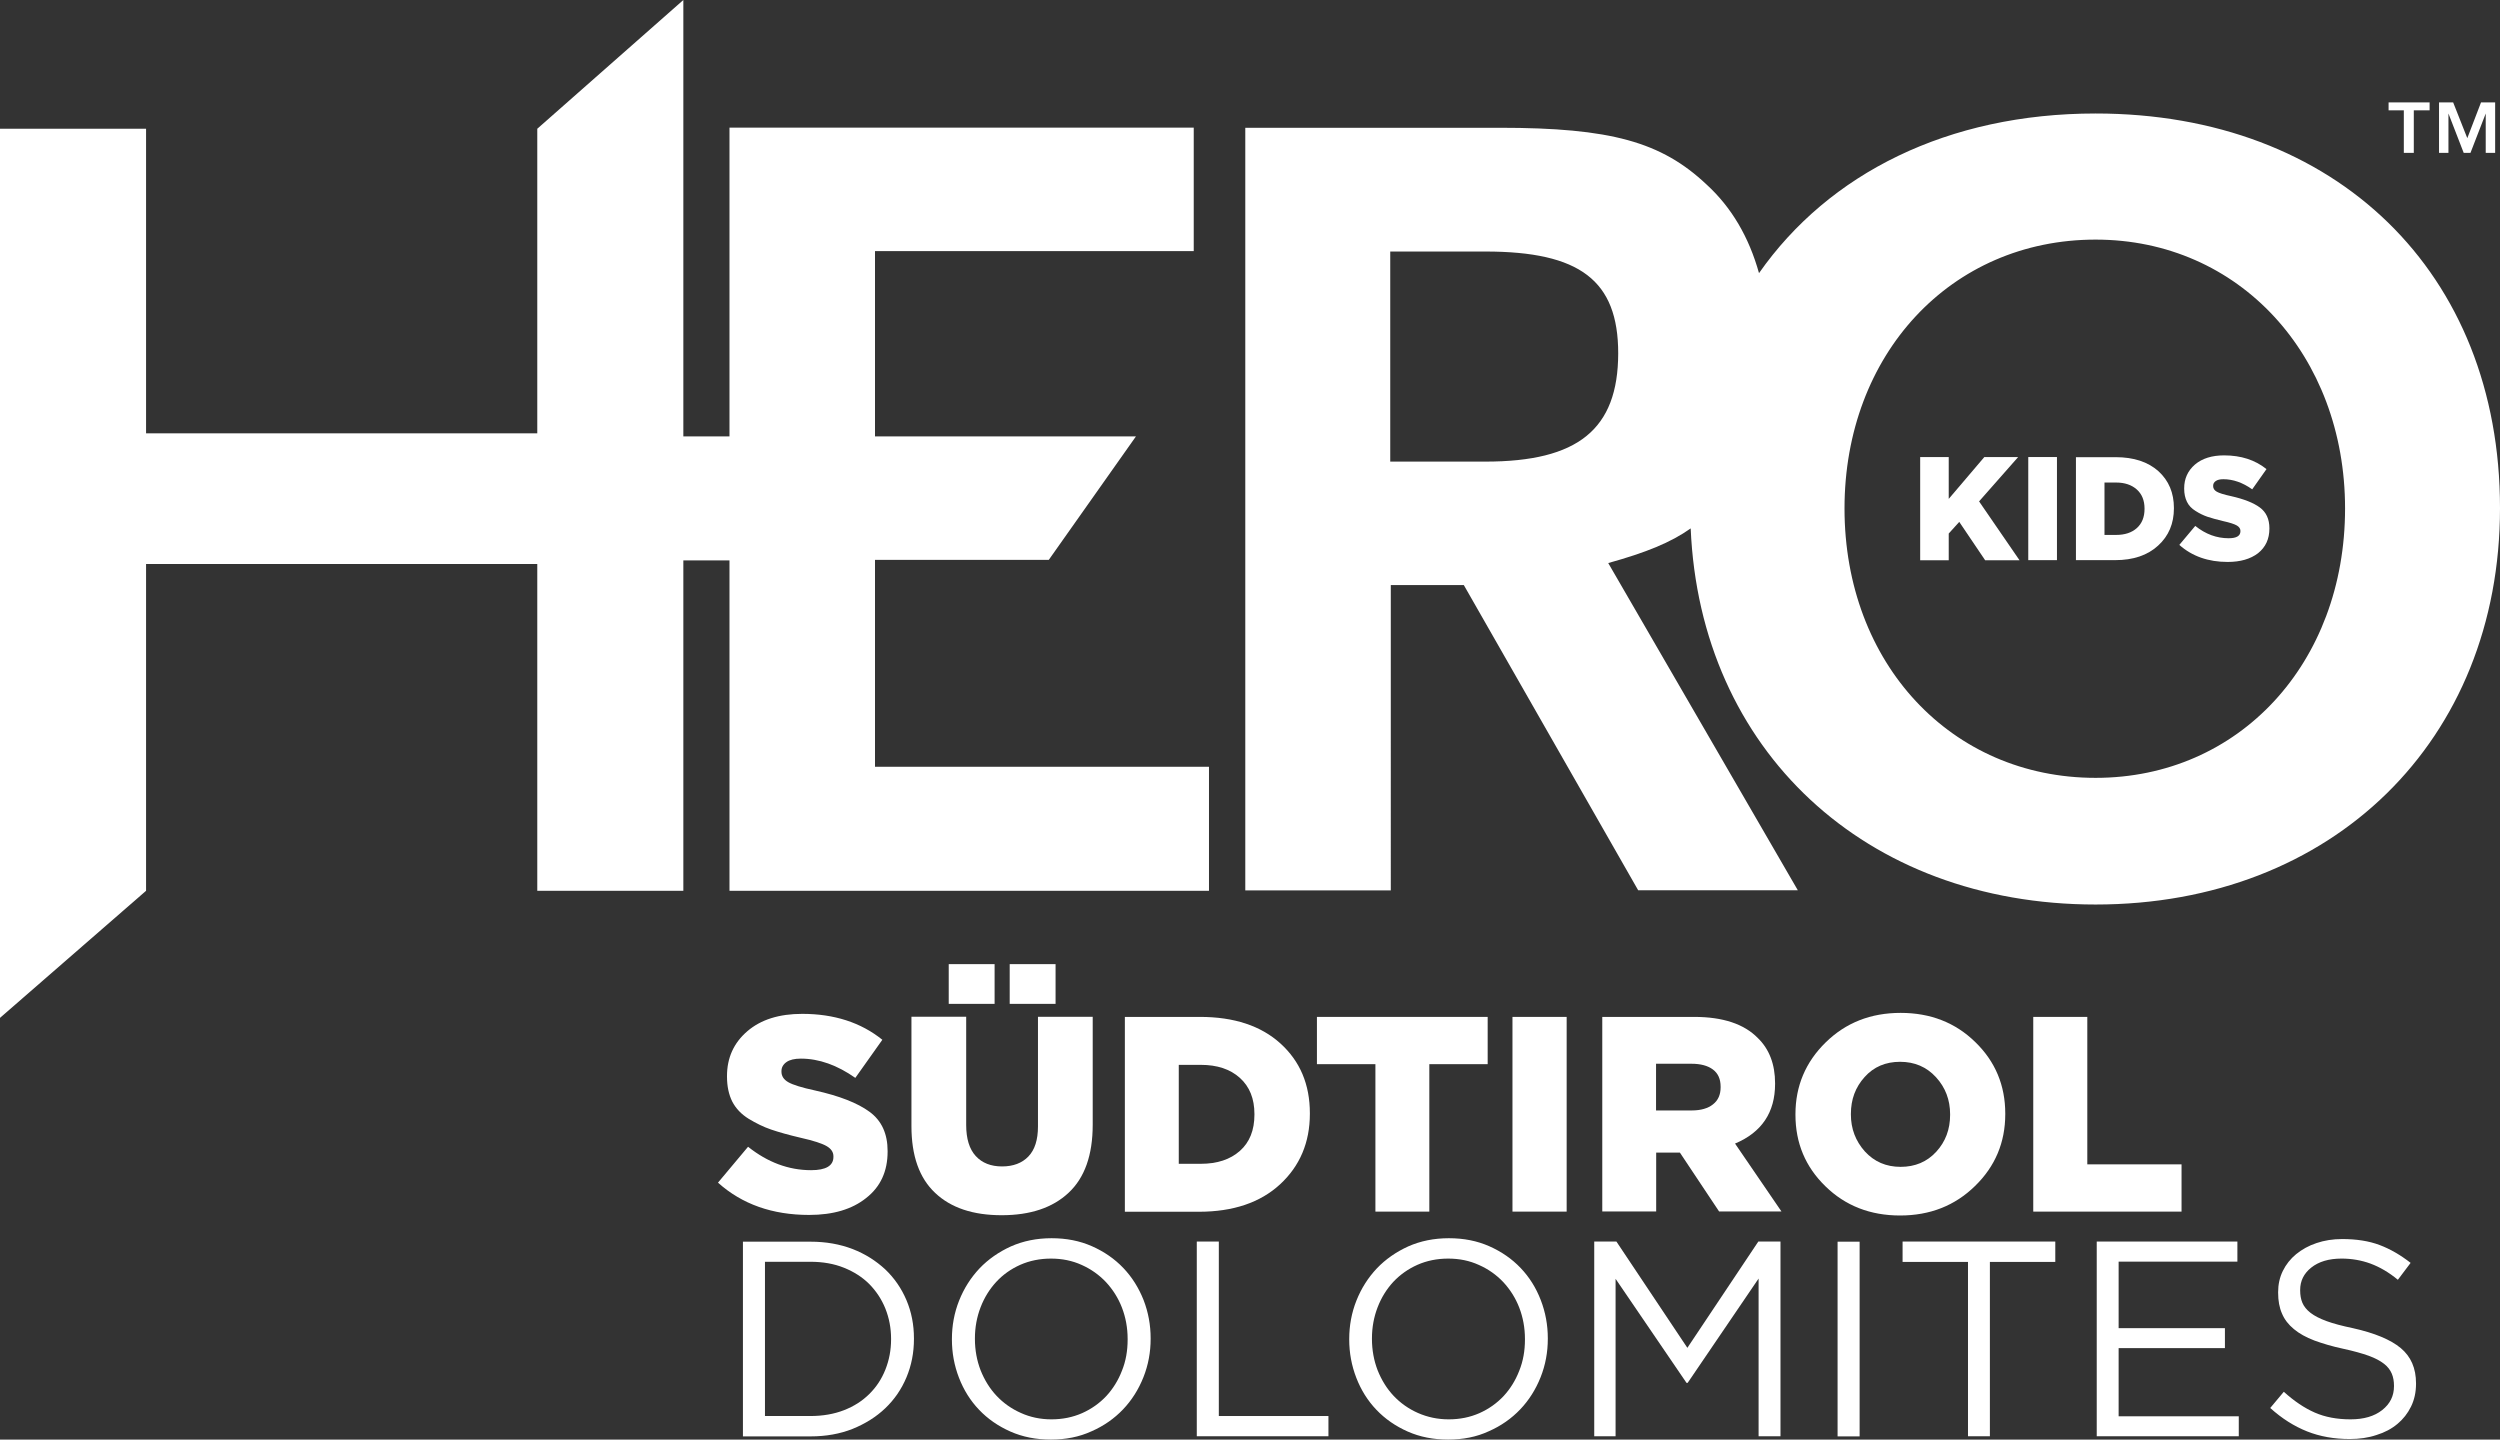
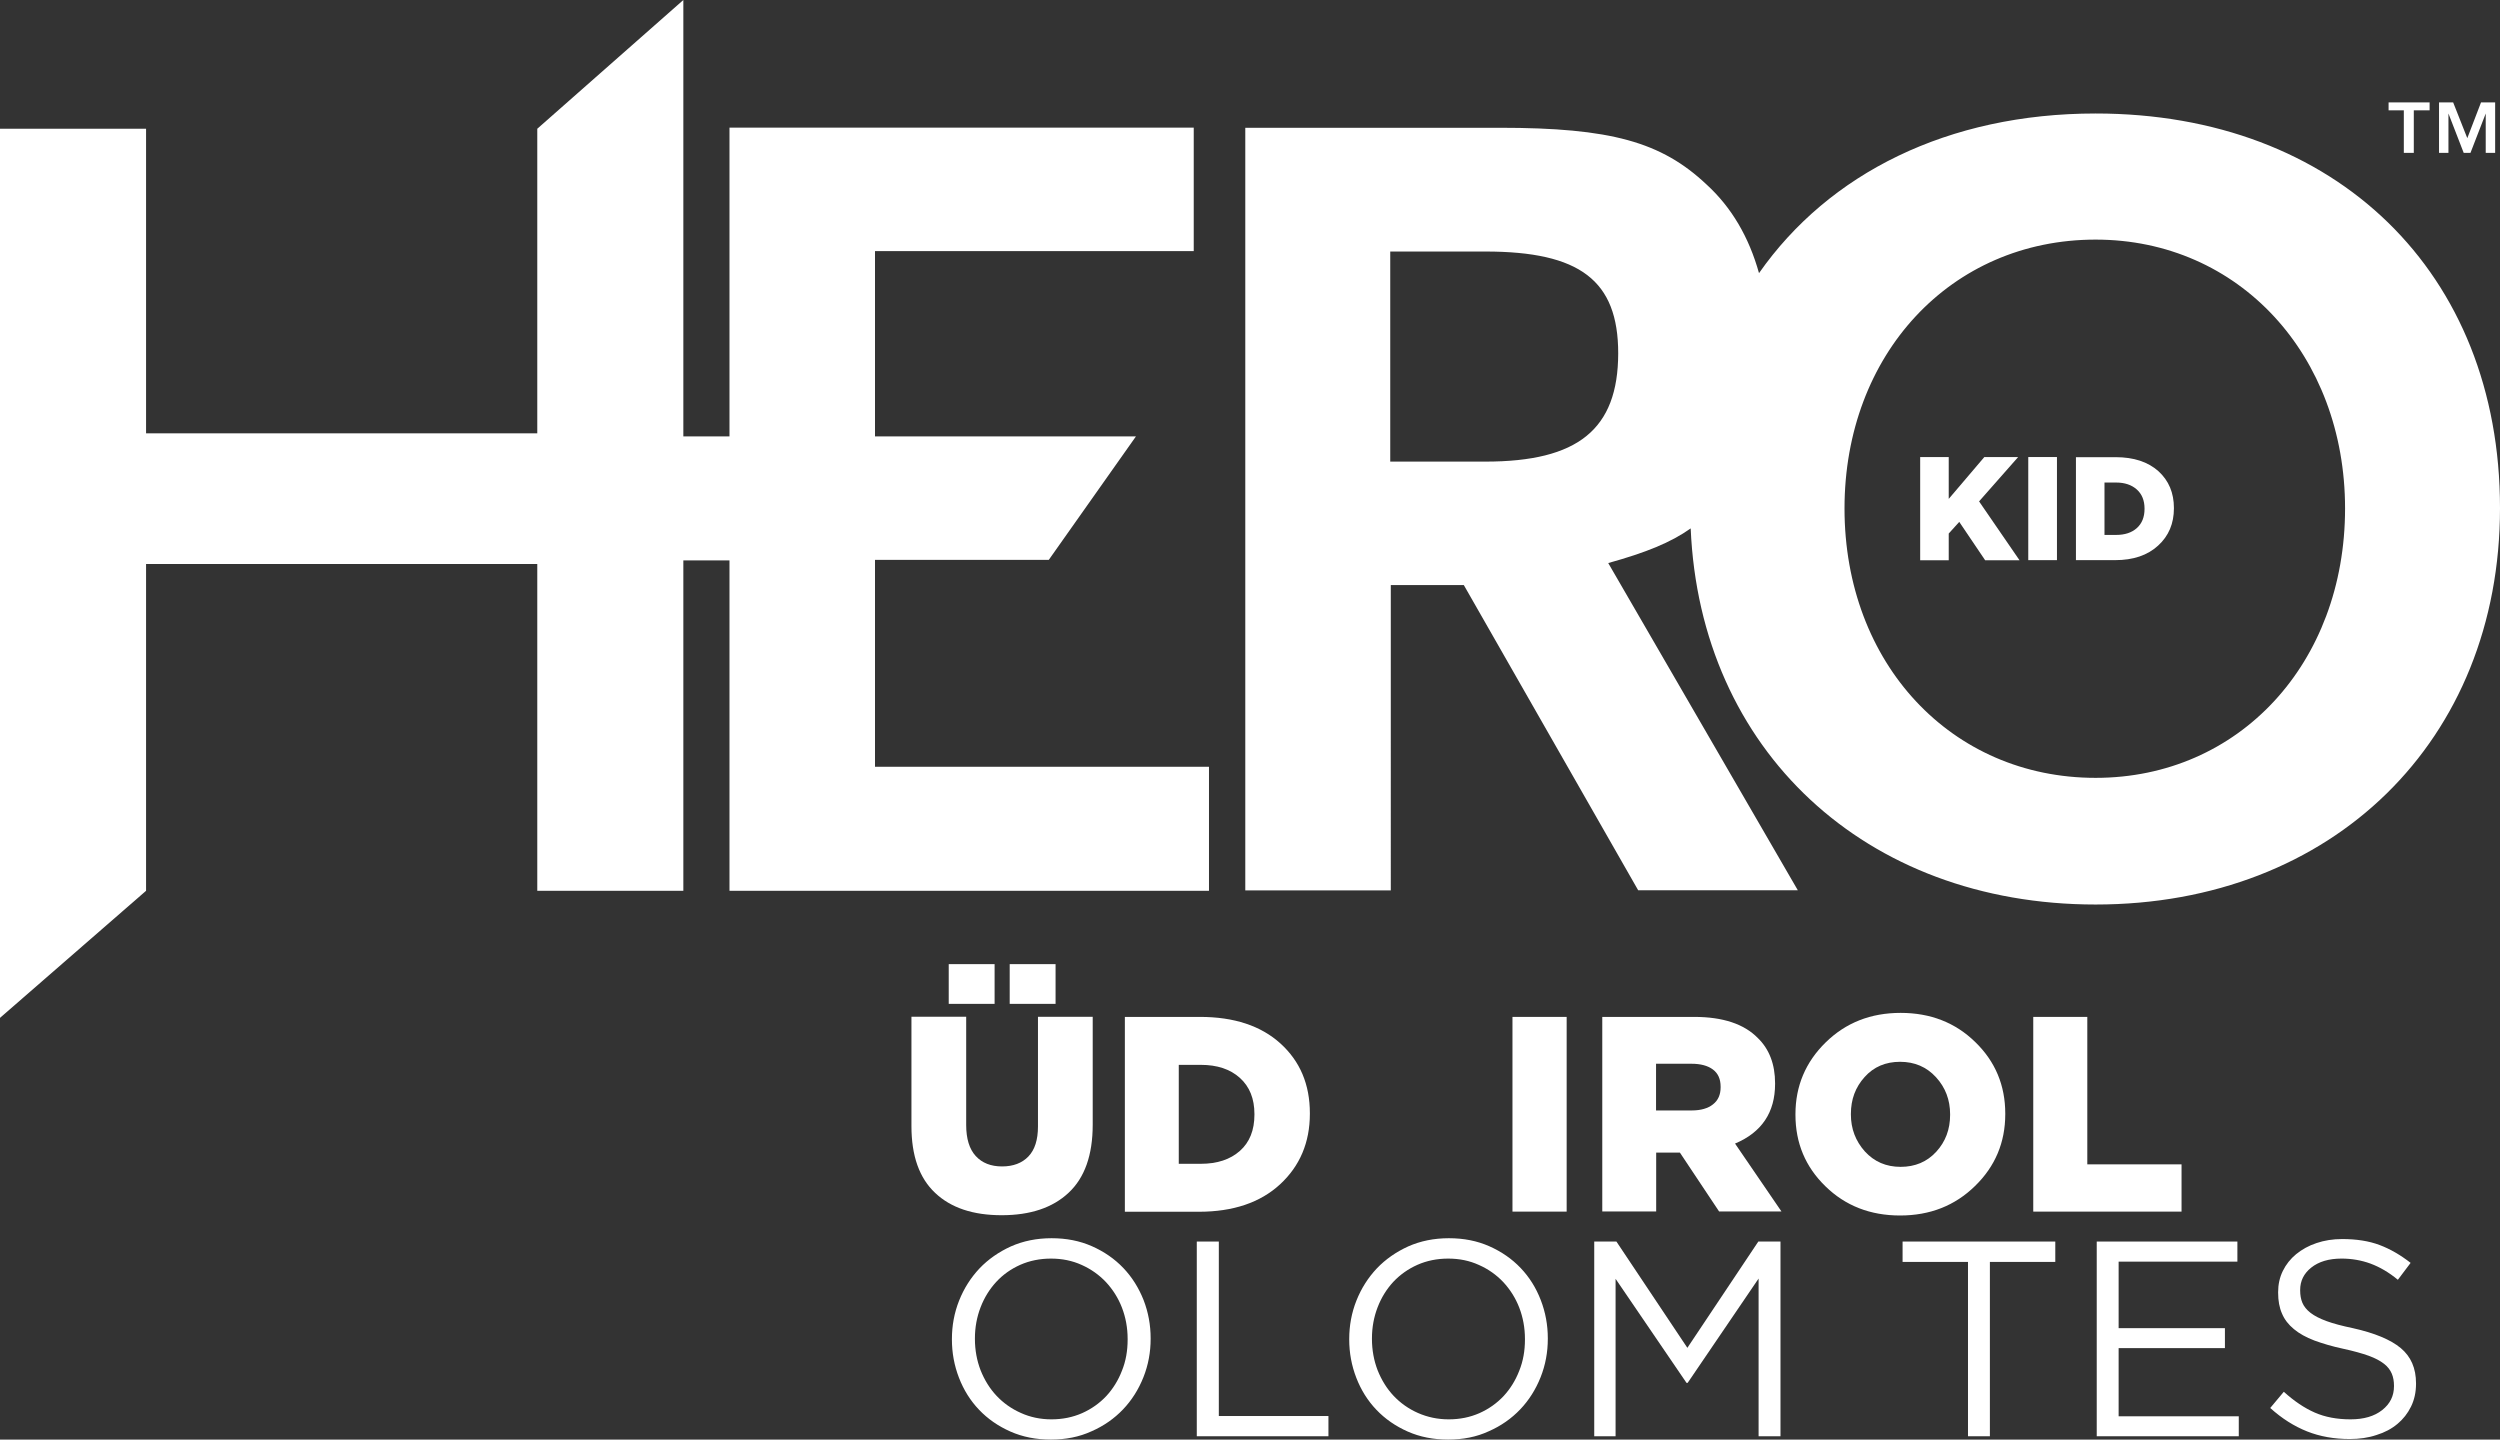
<svg xmlns="http://www.w3.org/2000/svg" version="1.1" id="Livello_1" x="0px" y="0px" viewBox="0 0 180.4 103.88" style="enable-background:new 0 0 180.4 103.88;" xml:space="preserve">
  <rect x="0" y="0" width="180.4" height="103.88" fill="#333333" stroke="none" />
  <style type="text/css">
	.st0{fill:#FFFFFF;}
</style>
  <polygon class="st0" points="138.56,40.43 138.56,32.98 140.62,32.98 140.62,36 143.19,32.98 145.63,32.98 142.81,36.18   145.73,40.43 143.25,40.43 141.38,37.66 140.62,38.5 140.62,40.43 " />
  <rect x="146.36" y="32.98" class="st0" width="2.07" height="7.44" />
  <g>
    <path class="st0" d="M151.86,38.6h0.84c0.62,0,1.12-0.16,1.49-0.49c0.37-0.33,0.56-0.79,0.56-1.39v-0.02   c0-0.59-0.19-1.05-0.56-1.38c-0.37-0.33-0.87-0.5-1.49-0.5h-0.84V38.6z M149.8,40.43v-7.44h2.87c1.3,0,2.33,0.34,3.08,1.01   c0.75,0.68,1.12,1.57,1.12,2.66v0.02c0,1.1-0.38,2-1.14,2.69c-0.76,0.7-1.79,1.05-3.1,1.05H149.8z" />
-     <path class="st0" d="M160.75,40.55c-1.4,0-2.57-0.41-3.49-1.23l1.15-1.37c0.75,0.6,1.55,0.89,2.41,0.89c0.57,0,0.85-0.17,0.85-0.51   v-0.02c0-0.16-0.09-0.29-0.26-0.39c-0.17-0.1-0.5-0.21-1-0.32c-0.45-0.11-0.83-0.21-1.12-0.31c-0.29-0.1-0.58-0.24-0.86-0.42   c-0.28-0.17-0.49-0.39-0.62-0.66c-0.13-0.27-0.2-0.58-0.2-0.95v-0.02c0-0.7,0.26-1.27,0.78-1.72c0.52-0.44,1.22-0.66,2.1-0.66   c1.22,0,2.24,0.33,3.06,0.99l-1.03,1.46c-0.69-0.49-1.39-0.73-2.08-0.73c-0.24,0-0.42,0.04-0.55,0.13   c-0.13,0.09-0.19,0.2-0.19,0.35v0.02c0,0.17,0.09,0.3,0.26,0.4c0.17,0.1,0.52,0.21,1.03,0.32c0.93,0.21,1.62,0.48,2.08,0.82   c0.46,0.34,0.69,0.84,0.69,1.5v0.02c0,0.75-0.27,1.34-0.82,1.78C162.39,40.34,161.66,40.55,160.75,40.55" />
  </g>
  <polygon class="st0" points="63.14,55.33 87.24,55.33 87.24,64.28 52.64,64.28 52.64,9.21 86.14,9.21 86.14,18.12 63.14,18.12 " />
  <g>
    <path class="st0" d="M151.22,8.19c-10.65,0-19.25,4.32-24.29,11.52c-0.72-2.58-1.97-4.74-3.79-6.4c-3.26-3.07-6.9-4.09-14.93-4.09   H89.86v55.03h10.5V42.22h5.27l12.58,22.02h11.52l-13.68-23.61c2.73-0.76,4.51-1.48,5.95-2.5c0.68,15.99,12.58,27.14,29.22,27.14   c17.09,0,29.18-11.82,29.18-28.61C180.4,19.67,168.57,8.19,151.22,8.19 M107.18,33.31h-6.86V18.15h6.86c6.82,0,9.59,2.08,9.59,7.35   C116.76,31,113.85,33.31,107.18,33.31 M151.22,56.13c-10.42,0-18.12-8.26-18.12-19.44c0-11.11,7.66-19.4,18.12-19.4   c10.35,0,18,8.34,18,19.4C169.22,47.87,161.56,56.13,151.22,56.13" />
  </g>
  <path class="st0" d="M172.36,7.39v0.57h1.1v3.07h0.72V7.96h1.1h0.04V7.39H172.36z M179.03,7.39l-0.99,2.58l-1.02-2.58H176v3.64h0.68  V8.19l1.1,2.84h0.49l1.1-2.84v2.84h0.68V7.39H179.03z" />
  <polygon class="st0" points="49.31,0 38.77,9.29 38.77,31.27 10.54,31.27 10.54,9.29 0,9.29 0,73.45 10.54,64.28 10.54,40.7   38.77,40.7 38.77,64.28 49.31,64.28 49.31,40.44 63.14,40.44 63.14,40.4 75.68,40.4 81.97,31.49 63.14,31.49 49.31,31.49 " />
  <g>
-     <path class="st0" d="M58.39,87.67c-2.65,0-4.84-0.77-6.58-2.33l2.17-2.59c1.41,1.12,2.92,1.69,4.55,1.69   c1.07,0,1.61-0.32,1.61-0.96v-0.04c0-0.3-0.16-0.54-0.48-0.73c-0.32-0.19-0.95-0.4-1.89-0.61c-0.86-0.2-1.56-0.4-2.12-0.59   c-0.56-0.19-1.1-0.46-1.63-0.78c-0.53-0.33-0.92-0.74-1.18-1.24c-0.25-0.5-0.38-1.1-0.38-1.8v-0.04c0-1.32,0.49-2.4,1.47-3.24   c0.98-0.84,2.3-1.25,3.96-1.25c2.3,0,4.23,0.62,5.78,1.87l-1.95,2.75c-1.31-0.92-2.62-1.39-3.93-1.39c-0.45,0-0.8,0.08-1.04,0.25   c-0.24,0.17-0.36,0.39-0.36,0.65v0.04c0,0.32,0.16,0.57,0.49,0.76c0.33,0.19,0.97,0.39,1.94,0.6c1.75,0.39,3.06,0.9,3.93,1.54   c0.87,0.64,1.3,1.58,1.3,2.83v0.04c0,1.42-0.51,2.54-1.55,3.35C61.49,87.26,60.12,87.67,58.39,87.67" />
    <path class="st0" d="M72.28,87.69c-2.06,0-3.66-0.53-4.8-1.61c-1.14-1.07-1.71-2.67-1.71-4.82v-7.89h3.95v7.81   c0,0.99,0.23,1.74,0.69,2.24c0.46,0.5,1.09,0.75,1.9,0.75c0.8,0,1.44-0.24,1.9-0.72c0.46-0.48,0.69-1.2,0.69-2.17v-7.91h3.95v7.79   c0,2.19-0.58,3.83-1.74,4.91C75.96,87.15,74.35,87.69,72.28,87.69 M68.46,69.57h3.31v2.87h-3.31V69.57z M72.86,69.57h3.31v2.87   h-3.31V69.57z" />
    <path class="st0" d="M81.17,87.43V73.38h5.42c2.46,0,4.4,0.64,5.81,1.92c1.41,1.28,2.12,2.95,2.12,5.03v0.04   c0,2.07-0.72,3.77-2.15,5.09c-1.43,1.32-3.39,1.98-5.86,1.98H81.17z M85.06,83.98h1.59c1.18,0,2.12-0.31,2.82-0.93   c0.7-0.62,1.05-1.49,1.05-2.62v-0.04c0-1.11-0.35-1.98-1.05-2.61c-0.7-0.63-1.64-0.94-2.82-0.94h-1.59V83.98z" />
  </g>
-   <polygon class="st0" points="99.25,87.43 99.25,76.79 95.03,76.79 95.03,73.38 107.35,73.38 107.35,76.79 103.14,76.79   103.14,87.43 " />
  <rect x="109.14" y="73.38" class="st0" width="3.91" height="14.05" />
  <g>
    <path class="st0" d="M115.62,87.43V73.38h6.64c2.06,0,3.59,0.51,4.58,1.52c0.83,0.8,1.25,1.9,1.25,3.27v0.04   c0,2.06-0.96,3.5-2.89,4.31l3.35,4.9h-4.5l-2.83-4.25h-0.04h-1.67v4.25H115.62z M119.51,80.13h2.57c0.65,0,1.17-0.15,1.53-0.44   c0.37-0.29,0.55-0.7,0.55-1.23v-0.04c0-0.55-0.18-0.96-0.55-1.24c-0.37-0.28-0.89-0.42-1.56-0.42h-2.55V80.13z" />
    <path class="st0" d="M142.52,85.58c-1.45,1.42-3.25,2.13-5.41,2.13c-2.15,0-3.95-0.7-5.39-2.11c-1.44-1.4-2.16-3.12-2.16-5.16   v-0.04c0-2.03,0.73-3.76,2.18-5.18c1.45-1.42,3.25-2.13,5.41-2.13c2.15,0,3.95,0.7,5.39,2.11c1.44,1.4,2.16,3.12,2.16,5.16v0.04   C144.7,82.44,143.97,84.17,142.52,85.58 M134.57,83.09c0.68,0.74,1.53,1.11,2.58,1.11c1.04,0,1.9-0.36,2.57-1.09   c0.67-0.73,1-1.62,1-2.66v-0.04c0-1.04-0.34-1.94-1.02-2.68c-0.68-0.74-1.54-1.11-2.59-1.11c-1.04,0-1.9,0.36-2.56,1.1   c-0.66,0.73-0.99,1.61-0.99,2.66v0.04C133.56,81.45,133.9,82.34,134.57,83.09" />
  </g>
  <polygon class="st0" points="146.72,87.43 146.72,73.38 150.62,73.38 150.62,84.02 157.42,84.02 157.42,87.43 " />
  <g>
-     <path class="st0" d="M53.61,89.6h4.88c1.11,0,2.12,0.18,3.03,0.53c0.91,0.35,1.69,0.85,2.36,1.47c0.66,0.63,1.17,1.37,1.53,2.22   c0.36,0.85,0.54,1.77,0.54,2.76v0.04c0,0.99-0.18,1.91-0.54,2.77c-0.36,0.86-0.87,1.6-1.53,2.23c-0.66,0.63-1.45,1.12-2.36,1.49   c-0.91,0.36-1.92,0.54-3.03,0.54h-4.88V89.6z M55.2,91.06v11.12h3.29c0.88,0,1.69-0.14,2.41-0.42c0.72-0.28,1.33-0.67,1.83-1.17   c0.5-0.49,0.89-1.08,1.16-1.76c0.27-0.68,0.41-1.4,0.41-2.18v-0.04c0-0.78-0.14-1.5-0.41-2.18c-0.27-0.67-0.66-1.26-1.16-1.77   c-0.5-0.5-1.11-0.89-1.83-1.18c-0.72-0.29-1.53-0.43-2.41-0.43H55.2z" />
    <path class="st0" d="M75.83,103.88c-1.07,0-2.04-0.19-2.92-0.58c-0.88-0.39-1.63-0.91-2.26-1.57c-0.63-0.66-1.11-1.43-1.45-2.31   c-0.34-0.88-0.51-1.8-0.51-2.76v-0.04c0-0.96,0.17-1.89,0.52-2.77c0.35-0.88,0.84-1.65,1.47-2.32c0.63-0.66,1.39-1.19,2.27-1.59   c0.88-0.39,1.86-0.59,2.93-0.59c1.07,0,2.04,0.19,2.92,0.58s1.63,0.91,2.26,1.57c0.63,0.66,1.11,1.43,1.46,2.31   c0.34,0.88,0.51,1.8,0.51,2.76v0.04c0,0.96-0.17,1.89-0.52,2.77c-0.35,0.88-0.84,1.66-1.47,2.32c-0.63,0.66-1.38,1.19-2.27,1.58   C77.88,103.69,76.9,103.88,75.83,103.88 M75.87,102.42c0.8,0,1.54-0.15,2.22-0.45c0.67-0.3,1.25-0.71,1.74-1.23   c0.48-0.52,0.86-1.13,1.13-1.83c0.28-0.69,0.41-1.44,0.41-2.25v-0.04c0-0.8-0.14-1.56-0.41-2.26c-0.27-0.7-0.66-1.31-1.15-1.84   c-0.49-0.52-1.08-0.94-1.75-1.24c-0.68-0.31-1.42-0.46-2.22-0.46c-0.8,0-1.54,0.15-2.22,0.45c-0.67,0.3-1.25,0.71-1.73,1.23   c-0.48,0.52-0.86,1.13-1.13,1.83c-0.27,0.7-0.41,1.45-0.41,2.25v0.04c0,0.8,0.14,1.56,0.41,2.26c0.28,0.7,0.66,1.32,1.15,1.84   c0.49,0.52,1.08,0.94,1.76,1.24C74.33,102.26,75.07,102.42,75.87,102.42" />
  </g>
  <polygon class="st0" points="86.36,89.59 86.36,103.64 95.86,103.64 95.86,102.18 87.95,102.18 87.95,89.59 " />
  <g>
    <path class="st0" d="M104.5,103.88c-1.07,0-2.04-0.19-2.92-0.58c-0.88-0.39-1.63-0.91-2.26-1.57c-0.63-0.66-1.11-1.43-1.45-2.31   c-0.34-0.88-0.51-1.8-0.51-2.76v-0.04c0-0.96,0.17-1.89,0.52-2.77c0.35-0.88,0.84-1.65,1.47-2.32c0.63-0.66,1.39-1.19,2.27-1.59   c0.88-0.39,1.86-0.59,2.93-0.59c1.07,0,2.04,0.19,2.92,0.58s1.63,0.91,2.26,1.57c0.63,0.66,1.11,1.43,1.45,2.31   c0.34,0.88,0.51,1.8,0.51,2.76v0.04c0,0.96-0.17,1.89-0.52,2.77c-0.35,0.88-0.84,1.66-1.47,2.32c-0.63,0.66-1.38,1.19-2.27,1.58   C106.55,103.69,105.57,103.88,104.5,103.88 M104.54,102.42c0.8,0,1.54-0.15,2.22-0.45c0.67-0.3,1.25-0.71,1.74-1.23   c0.48-0.52,0.86-1.13,1.13-1.83c0.28-0.69,0.41-1.44,0.41-2.25v-0.04c0-0.8-0.14-1.56-0.41-2.26c-0.27-0.7-0.66-1.31-1.15-1.84   c-0.49-0.52-1.08-0.94-1.76-1.24c-0.68-0.31-1.41-0.46-2.22-0.46c-0.8,0-1.54,0.15-2.22,0.45c-0.67,0.3-1.25,0.71-1.74,1.23   c-0.48,0.52-0.86,1.13-1.13,1.83c-0.27,0.7-0.41,1.45-0.41,2.25v0.04c0,0.8,0.14,1.56,0.41,2.26c0.28,0.7,0.66,1.32,1.15,1.84   c0.49,0.52,1.08,0.94,1.76,1.24C103,102.26,103.74,102.42,104.54,102.42" />
  </g>
  <polygon class="st0" points="126.88,89.59 121.76,97.26 116.64,89.59 115.04,89.59 115.04,103.64 116.58,103.64 116.58,92.28   121.7,99.79 121.78,99.79 126.9,92.26 126.9,103.64 128.48,103.64 128.48,89.59 " />
-   <rect x="132.6" y="89.6" class="st0" width="1.59" height="14.05" />
  <polygon class="st0" points="137.29,89.59 137.29,91.06 142.01,91.06 142.01,103.64 143.59,103.64 143.59,91.06 148.31,91.06   148.31,89.59 " />
  <polygon class="st0" points="151.3,89.59 151.3,103.64 161.55,103.64 161.55,102.2 152.88,102.2 152.88,97.28 160.55,97.28   160.55,95.84 152.88,95.84 152.88,91.04 161.45,91.04 161.45,89.59 " />
  <g>
    <path class="st0" d="M169.56,103.84c-1.12,0-2.15-0.18-3.08-0.55c-0.93-0.37-1.82-0.93-2.66-1.69l0.98-1.17   c0.74,0.67,1.48,1.17,2.23,1.5c0.75,0.33,1.61,0.49,2.59,0.49c0.95,0,1.71-0.22,2.28-0.67c0.57-0.45,0.85-1.02,0.85-1.72v-0.04   c0-0.32-0.05-0.61-0.16-0.87c-0.11-0.26-0.29-0.5-0.56-0.71c-0.27-0.21-0.64-0.41-1.11-0.58c-0.48-0.17-1.08-0.34-1.82-0.5   c-0.8-0.17-1.5-0.38-2.1-0.6c-0.6-0.23-1.09-0.5-1.47-0.82c-0.39-0.32-0.68-0.69-0.86-1.12c-0.19-0.43-0.28-0.93-0.28-1.51v-0.04   c0-0.55,0.11-1.06,0.34-1.53c0.23-0.47,0.55-0.87,0.96-1.21c0.42-0.34,0.9-0.61,1.47-0.8c0.56-0.19,1.18-0.29,1.85-0.29   c1.03,0,1.93,0.14,2.7,0.43c0.77,0.29,1.51,0.72,2.24,1.29l-0.92,1.22c-0.65-0.54-1.31-0.92-1.98-1.17   c-0.66-0.24-1.36-0.36-2.08-0.36c-0.92,0-1.65,0.22-2.19,0.65c-0.54,0.43-0.8,0.97-0.8,1.61v0.04c0,0.33,0.05,0.63,0.16,0.89   c0.11,0.26,0.3,0.5,0.58,0.72c0.28,0.22,0.67,0.42,1.16,0.6s1.13,0.35,1.9,0.51c1.57,0.35,2.73,0.83,3.46,1.44   c0.73,0.61,1.1,1.45,1.1,2.54v0.04c0,0.6-0.12,1.15-0.36,1.64c-0.24,0.49-0.57,0.91-0.98,1.25c-0.42,0.35-0.92,0.62-1.51,0.8   C170.9,103.75,170.25,103.84,169.56,103.84" />
  </g>
</svg>